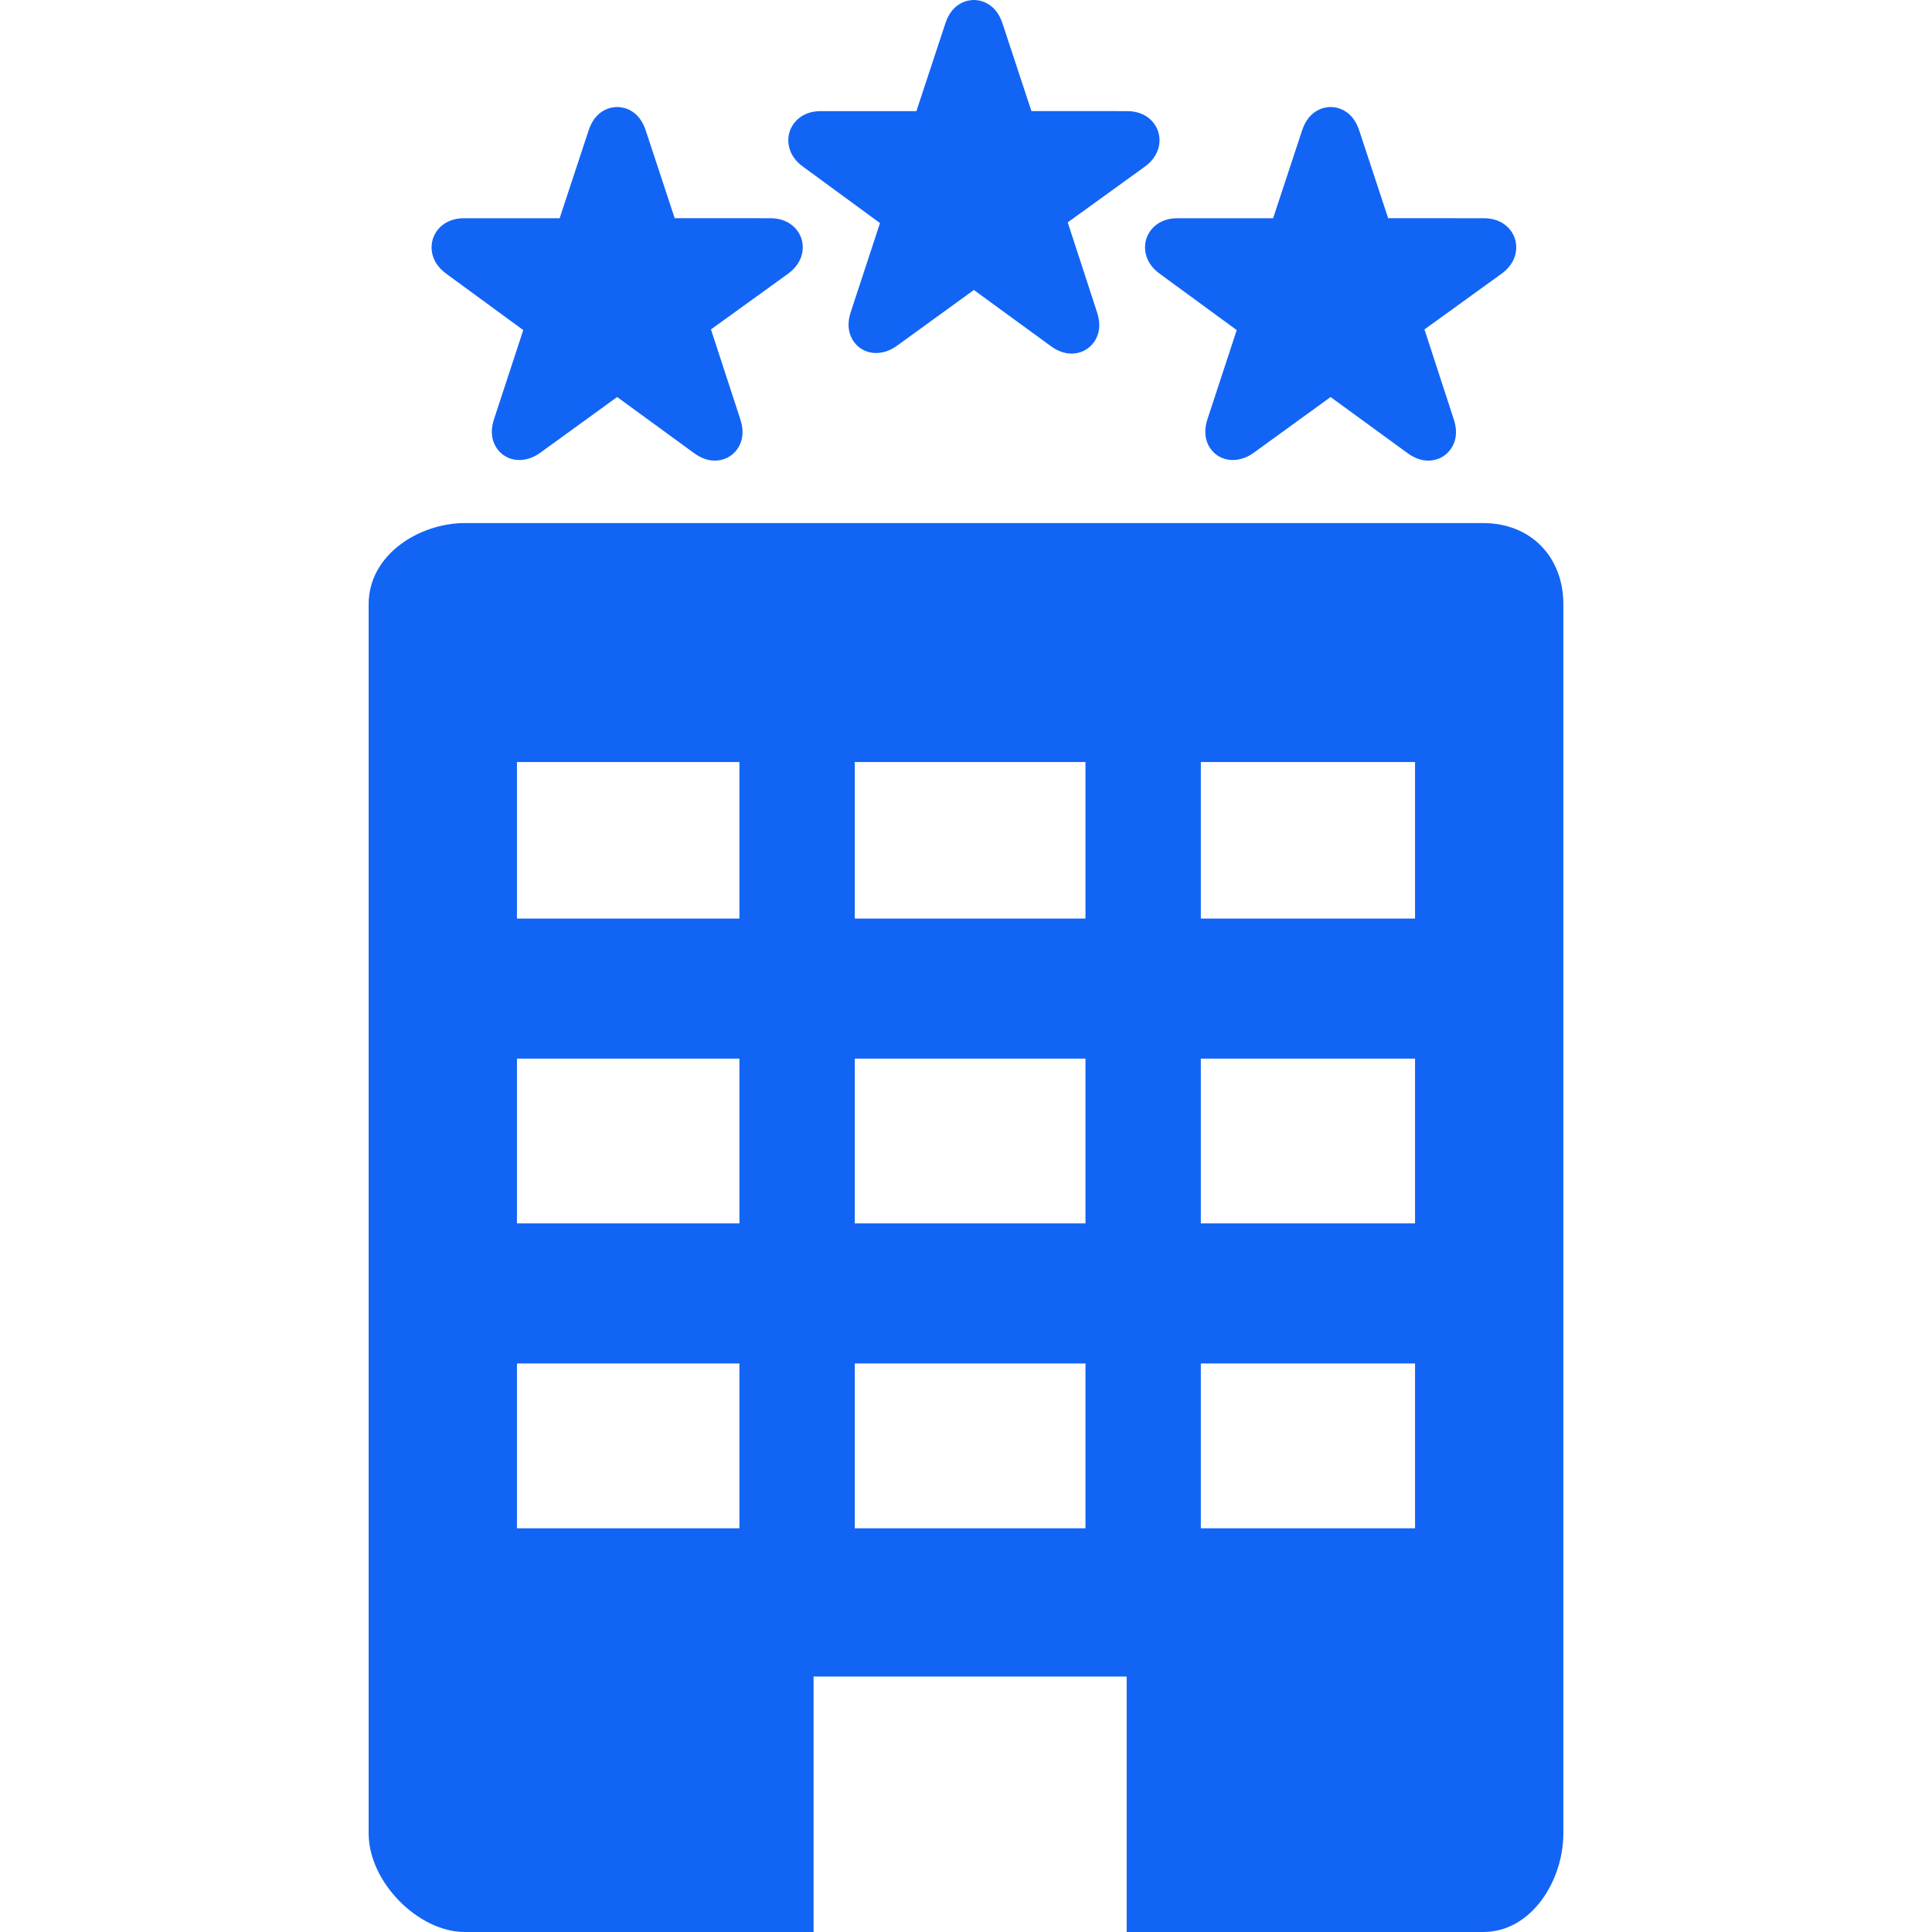
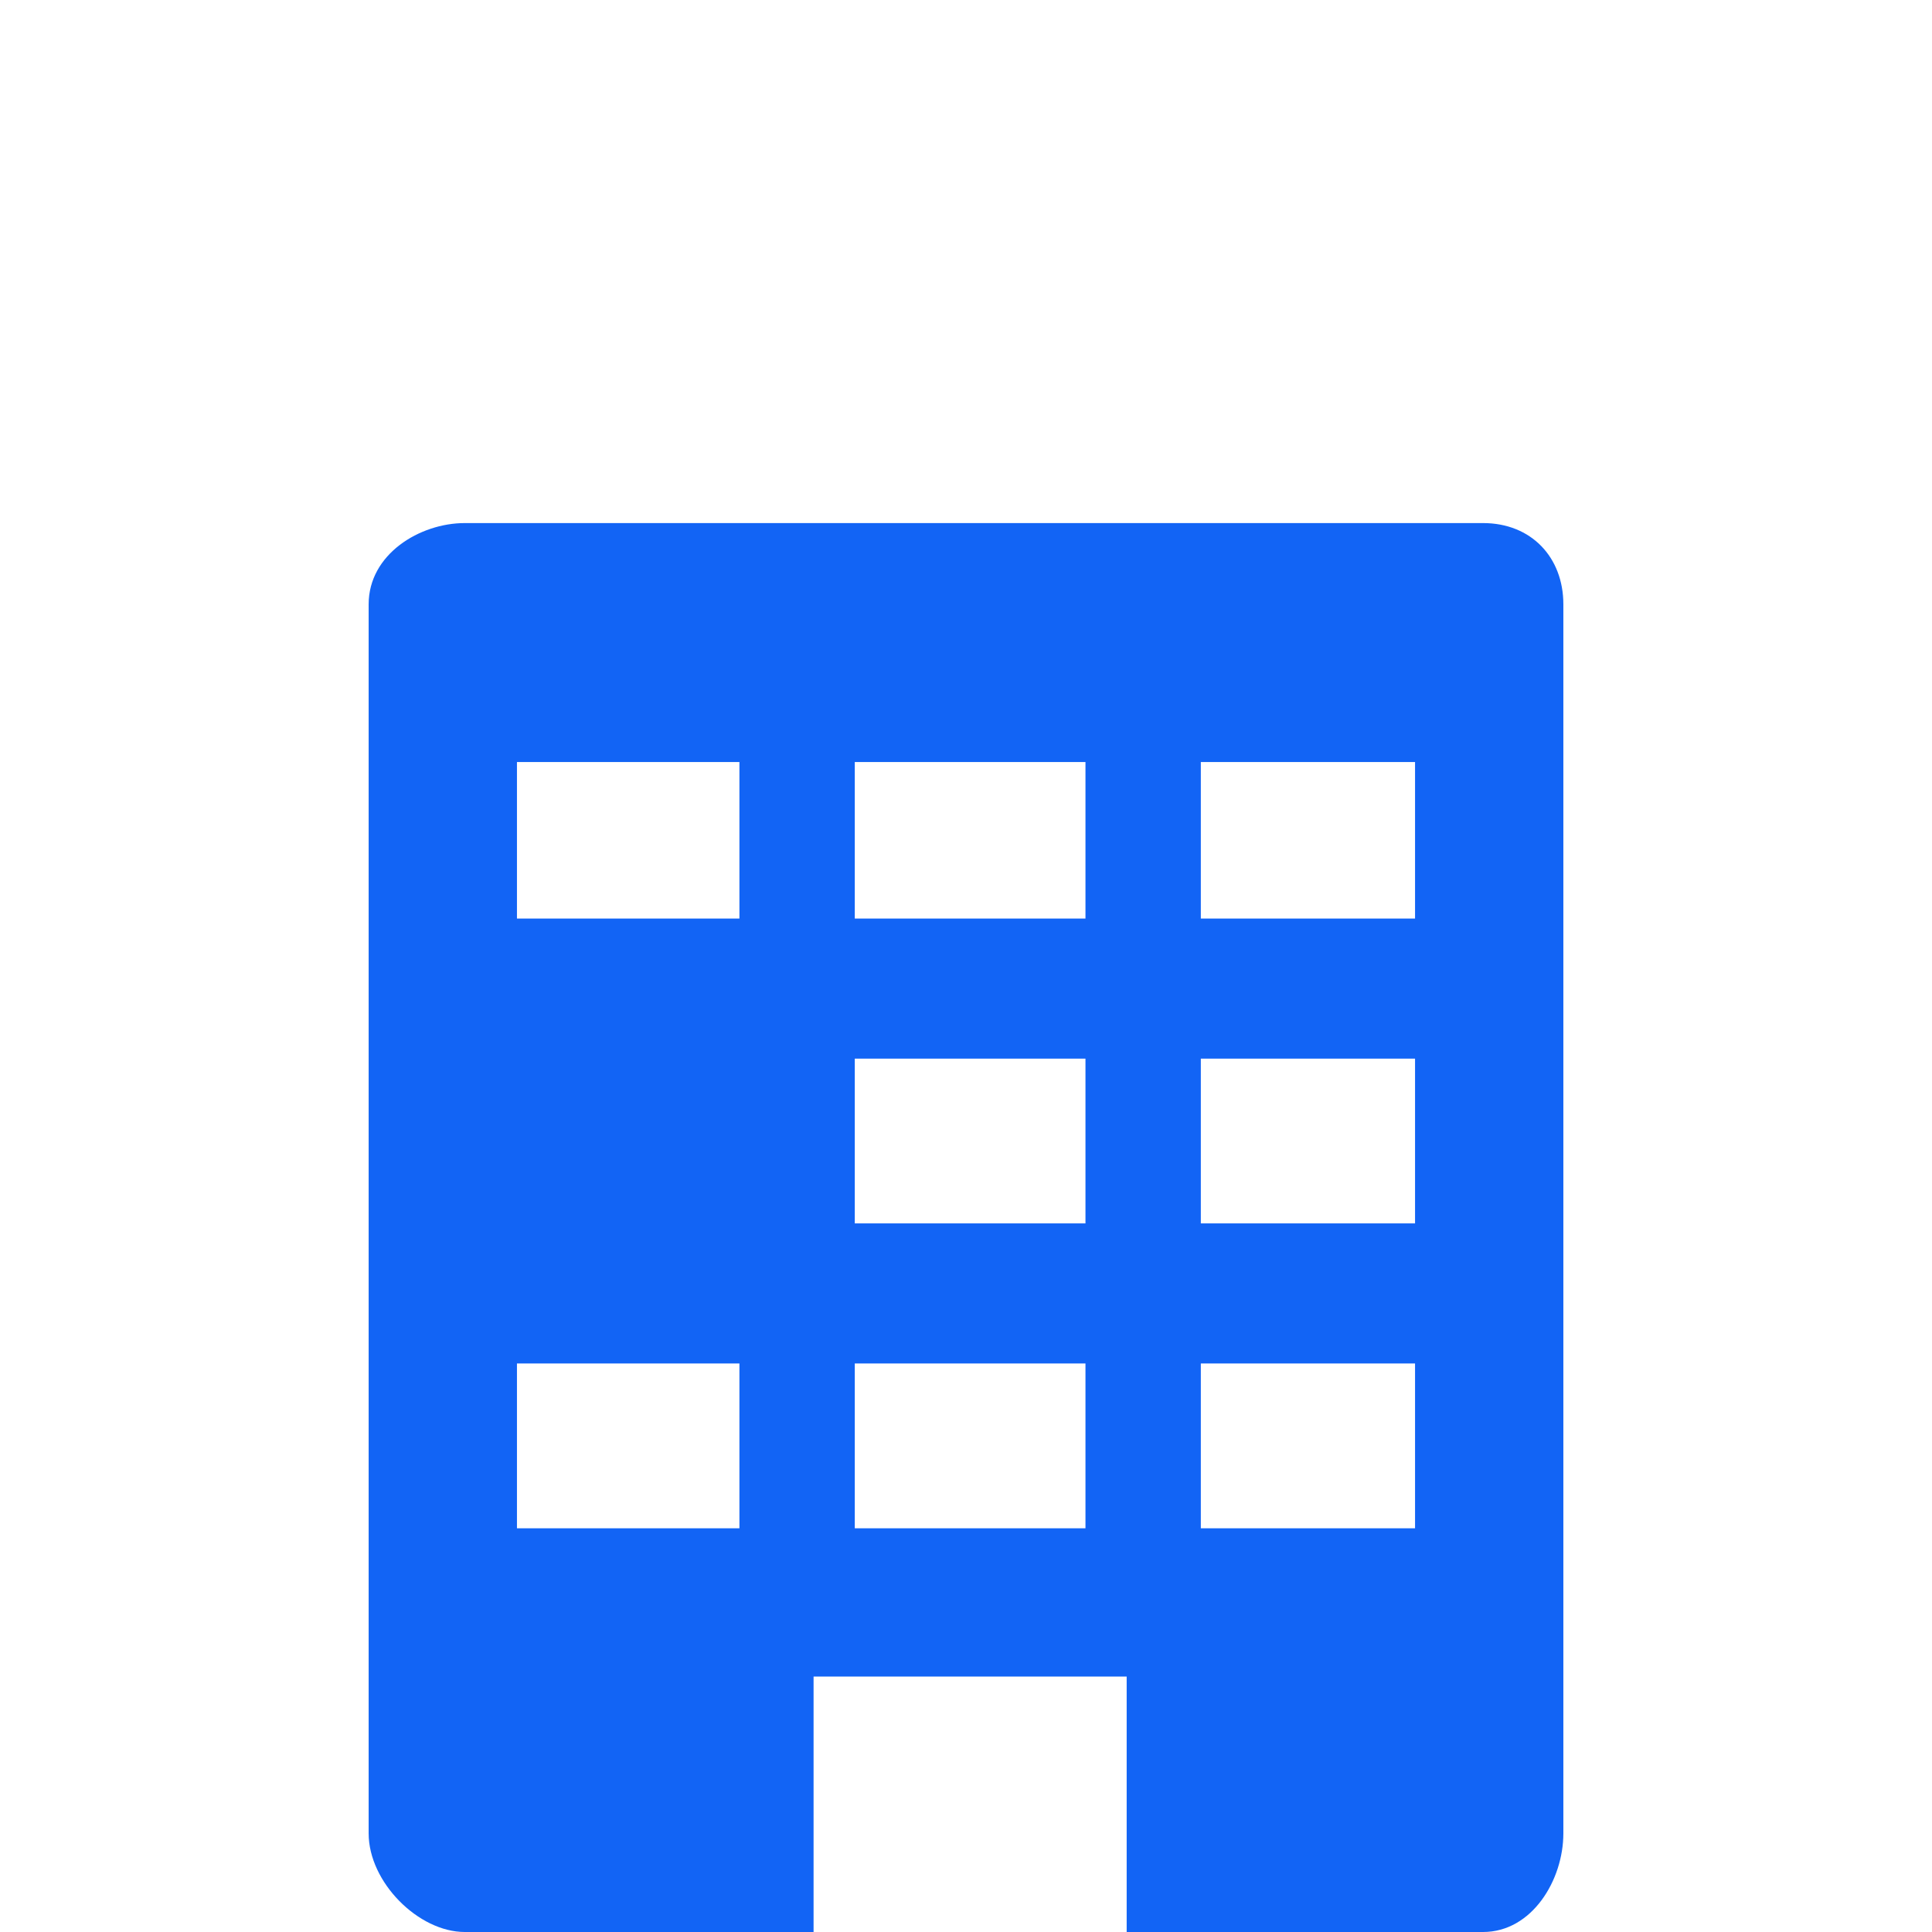
<svg xmlns="http://www.w3.org/2000/svg" xml:space="preserve" viewBox="0 0 234.485 234.485" id="Capa_1" version="1.1" width="64px" height="64px" fill="#1264f5">
  <g stroke-width="0" id="SVGRepo_bgCarrier" />
  <g stroke-linejoin="round" stroke-linecap="round" id="SVGRepo_tracerCarrier" />
  <g id="SVGRepo_iconCarrier">
    <g>
-       <path d="M179.998,63.485H56.407c-5.449,0-11.664,3.769-11.664,9.856v149.177c0,5.928,6.052,11.967,11.664,11.967h42.336v-31h38v31 h43.255c5.939,0,9.745-6.307,9.745-11.967V73.342C189.743,67.631,185.837,63.485,179.998,63.485z M89.743,185.485h-27v-20h27 V185.485z M89.743,148.485h-27v-20h27V148.485z M89.743,111.485h-27v-19h27V111.485z M131.743,185.485h-28v-20h28V185.485z M131.743,148.485h-28v-20h28V148.485z M131.743,111.485h-28v-19h28V111.485z M171.743,185.485h-26v-20h26V185.485z M171.743,148.485h-26v-20h26V148.485z M171.743,111.485h-26v-19h26V111.485z" />
-       <path d="M54.183,33.237l9.325,6.825l-3.546,10.799c-0.578,1.756-0.107,2.941,0.389,3.627c1.115,1.541,3.323,1.84,5.217,0.465 l9.334-6.767l9.339,6.811c0.825,0.602,1.673,0.907,2.519,0.907c1.087,0,2.072-0.498,2.702-1.367 c0.497-0.686,0.969-1.871,0.395-3.626L86.291,39.98l9.308-6.723c1.826-1.303,2.062-3.064,1.672-4.28 c-0.386-1.205-1.582-2.492-3.785-2.492l-11.599-0.004l-3.509-10.635c-0.862-2.651-2.875-2.857-3.472-2.857 s-2.609,0.206-3.467,2.845l-3.515,10.651H56.328c-2.202,0-3.399,1.287-3.786,2.491C52.152,30.19,52.386,31.952,54.183,33.237z" />
-       <path d="M97.478,20.242l9.326,6.832l-3.548,10.801c-0.576,1.756-0.105,2.94,0.391,3.626c1.117,1.54,3.323,1.838,5.217,0.464 l9.334-6.769l9.339,6.812c0.825,0.602,1.673,0.907,2.519,0.907c1.087,0,2.072-0.498,2.702-1.367 c0.497-0.686,0.969-1.871,0.395-3.626l-3.564-10.933l9.308-6.726c1.826-1.303,2.062-3.067,1.672-4.283 c-0.386-1.206-1.583-2.495-3.786-2.495l-11.602-0.005l-3.506-10.622C120.812,0.206,118.798,0,118.202,0 c-0.596,0-2.609,0.206-3.466,2.845l-3.513,10.641H99.623c-2.202,0-3.399,1.288-3.785,2.494 C95.448,17.195,95.681,18.96,97.478,20.242z" />
-       <path d="M139.132,28.977c-0.389,1.215-0.154,2.978,1.642,4.261l9.325,6.825l-3.547,10.801c-0.576,1.757-0.105,2.941,0.391,3.626 c1.116,1.541,3.323,1.837,5.216,0.464l9.334-6.767l9.339,6.81c0.825,0.603,1.673,0.908,2.519,0.908 c1.088,0,2.072-0.498,2.702-1.367c0.497-0.686,0.969-1.871,0.396-3.627l-3.565-10.93l9.309-6.723 c1.826-1.302,2.061-3.064,1.672-4.279c-0.386-1.205-1.583-2.493-3.786-2.493l-11.6-0.005l-3.508-10.634 c-0.862-2.651-2.875-2.857-3.472-2.857s-2.609,0.206-3.467,2.845l-3.515,10.651h-11.598 C140.716,26.485,139.519,27.772,139.132,28.977z" />
+       <path d="M179.998,63.485H56.407c-5.449,0-11.664,3.769-11.664,9.856v149.177c0,5.928,6.052,11.967,11.664,11.967h42.336v-31h38v31 h43.255c5.939,0,9.745-6.307,9.745-11.967V73.342C189.743,67.631,185.837,63.485,179.998,63.485z M89.743,185.485h-27v-20h27 V185.485z M89.743,148.485h-27h27V148.485z M89.743,111.485h-27v-19h27V111.485z M131.743,185.485h-28v-20h28V185.485z M131.743,148.485h-28v-20h28V148.485z M131.743,111.485h-28v-19h28V111.485z M171.743,185.485h-26v-20h26V185.485z M171.743,148.485h-26v-20h26V148.485z M171.743,111.485h-26v-19h26V111.485z" />
    </g>
  </g>
</svg>